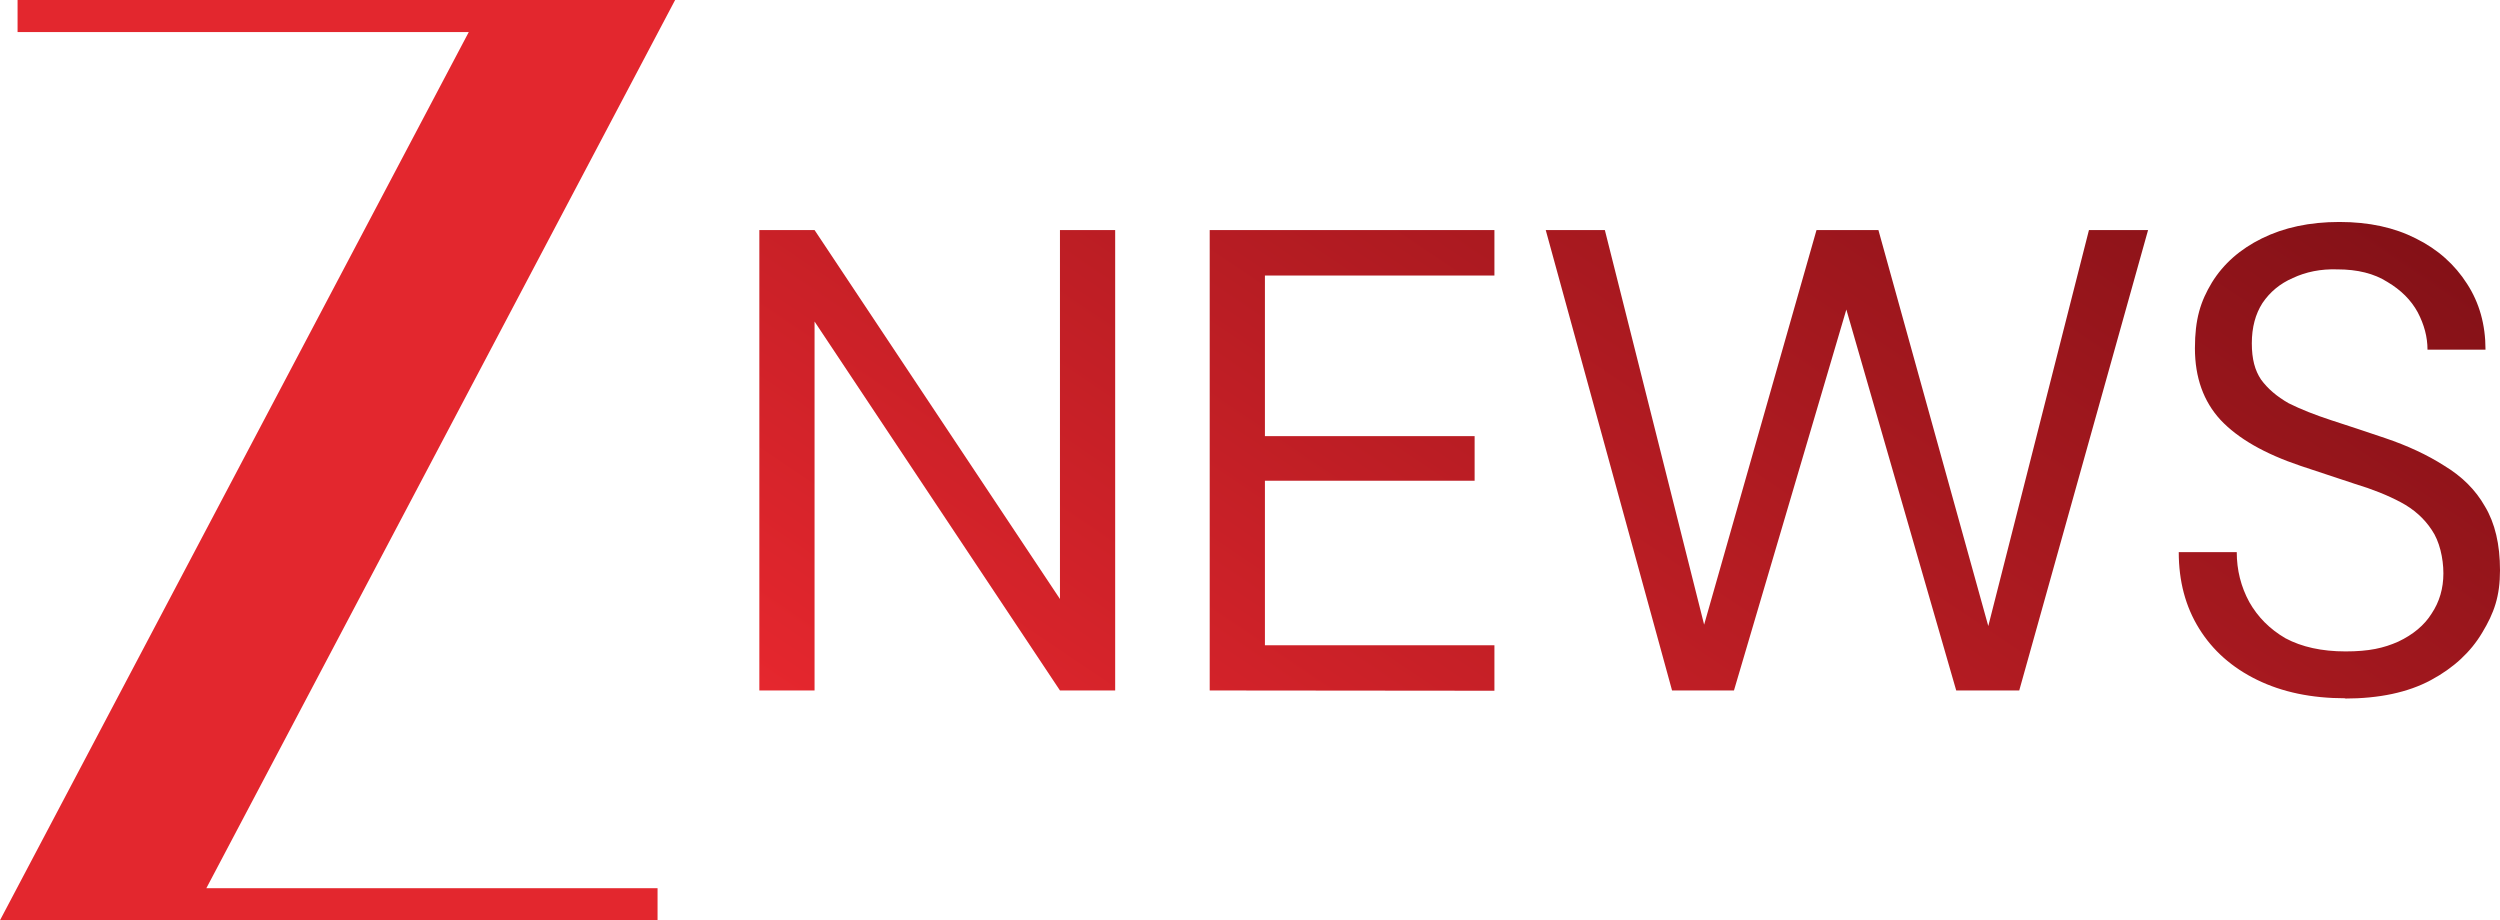
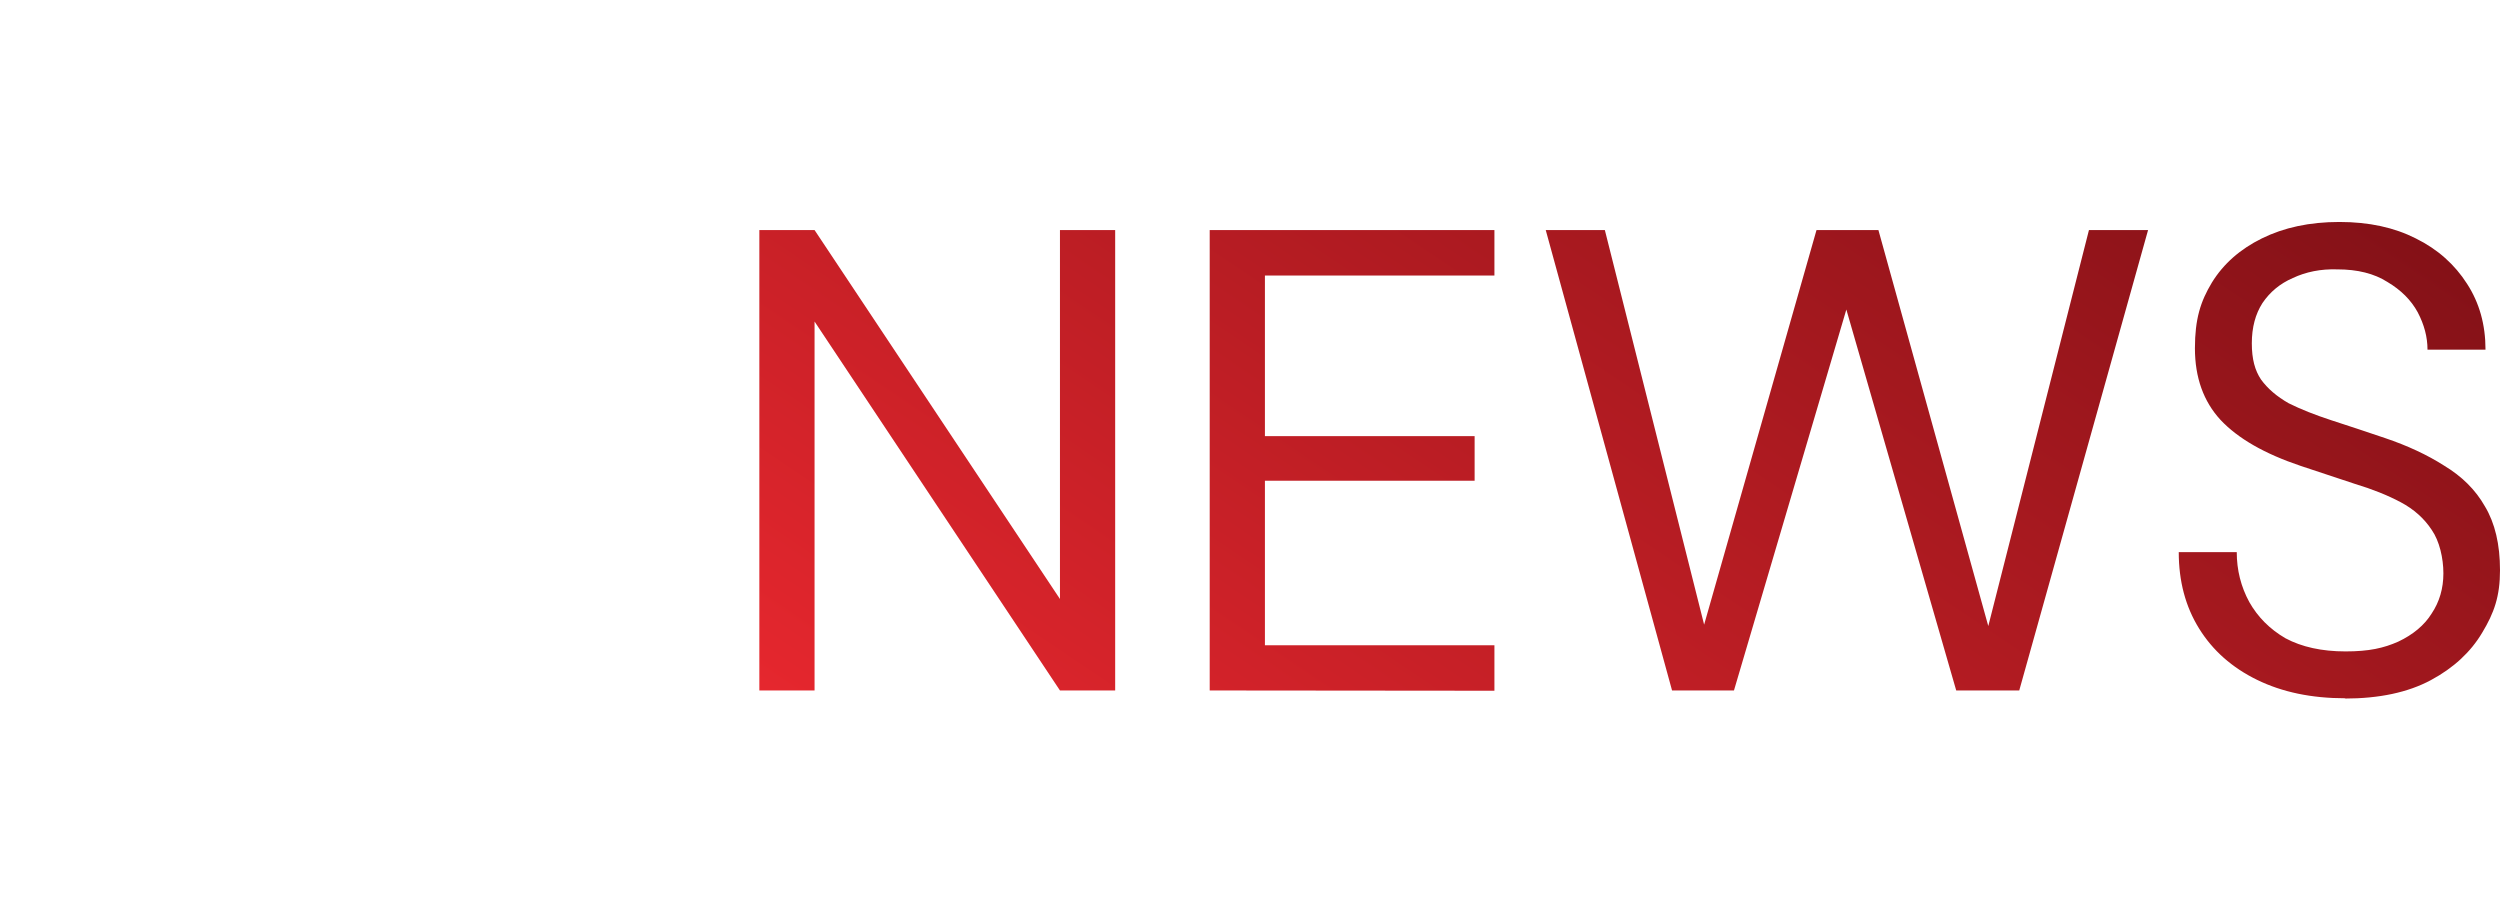
<svg xmlns="http://www.w3.org/2000/svg" version="1.1" id="Layer_1" x="0px" y="0px" viewBox="0 0 896.5 330" xml:space="preserve" width="896.5" height="330">
  <defs id="defs37" />
  <style type="text/css" id="style2">
	.st0{fill:#E3272E;}
	.st1{fill:url(#SVGID_1_);}
	.st2{fill:url(#SVGID_00000101064276224455693800000013901155553847801239_);}
	.st3{fill:url(#SVGID_00000064355260565138308940000011819211064005797788_);}
	.st4{fill:url(#SVGID_00000153685372234423293650000014243866903701033145_);}
</style>
-   <path class="st0" d="M 242.1,0 H 6.3 V 11.5 H 168.1 L 0,330 H 235.8 V 318.5 H 74 Z" id="path4" />
  <linearGradient id="SVGID_1_" gradientUnits="userSpaceOnUse" x1="561.361" y1="13964.826" x2="286.761" y2="13557.927" gradientTransform="matrix(1,0,0,-1,-10.2,13811.2)">
    <stop offset="0" style="stop-color:#801016" id="stop6" />
    <stop offset="1" style="stop-color:#E6272E" id="stop8" />
  </linearGradient>
  <path class="st1" d="M 272.3,247.6 V 82.5 h 19.8 l 88,132.3 V 82.5 h 19.8 v 165.1 h -19.8 l -88,-132.3 v 132.3 z" id="path11" style="fill:url(#SVGID_1_)" />
  <linearGradient id="SVGID_00000152985474784666611250000013525941027327479729_" gradientUnits="userSpaceOnUse" x1="663.574" y1="13895.817" x2="388.974" y2="13488.918" gradientTransform="matrix(1,0,0,-1,-10.2,13811.2)">
    <stop offset="0" style="stop-color:#801016" id="stop13" />
    <stop offset="1" style="stop-color:#E6272E" id="stop15" />
  </linearGradient>
  <path style="fill:url(#SVGID_00000152985474784666611250000013525941027327479729_)" d="M 433.8,247.6 V 82.5 h 102.1 v 16.3 h -82.3 v 57.6 h 75.2 v 16 h -75.2 v 59 h 82.3 v 16.3 z" id="path18" />
  <linearGradient id="SVGID_00000060031807501839444750000015881340949419520416_" gradientUnits="userSpaceOnUse" x1="769.653" y1="13824.231" x2="494.953" y2="13417.432" gradientTransform="matrix(1,0,0,-1,-10.2,13811.2)">
    <stop offset="0" style="stop-color:#801016" id="stop20" />
    <stop offset="1" style="stop-color:#E6272E" id="stop22" />
  </linearGradient>
  <path style="fill:url(#SVGID_00000060031807501839444750000015881340949419520416_)" d="M 599.6,247.6 554.3,82.5 h 21.2 L 611.1,224 651.4,82.5 h 22.2 l 39.4,142 36.1,-142 h 21.2 L 724.1,247.6 H 701.5 L 662.1,111 621.8,247.6 Z" id="path25" />
  <linearGradient id="SVGID_00000062897212640262084870000014713350243266092939_" gradientUnits="userSpaceOnUse" x1="908.27" y1="13730.62" x2="633.57" y2="13323.82" gradientTransform="matrix(1,0,0,-1,-10.2,13811.2)">
    <stop offset="0" style="stop-color:#801016" id="stop27" />
    <stop offset="1" style="stop-color:#E6272E" id="stop29" />
  </linearGradient>
  <path style="fill:url(#SVGID_00000062897212640262084870000014713350243266092939_)" d="m 841,250.4 c -12.1,0 -22.6,-2.2 -31.6,-6.6 -9,-4.4 -15.9,-10.5 -20.8,-18.4 -4.9,-7.9 -7.3,-17 -7.3,-27.4 h 20.8 c 0,6.4 1.5,12.4 4.5,17.9 3,5.3 7.3,9.7 13,13 5.8,3.1 13,4.7 21.5,4.7 8.5,0 13.7,-1.2 18.9,-3.5 5.3,-2.5 9.4,-5.9 12,-10.1 2.8,-4.2 4.2,-9 4.2,-14.4 0,-5.4 -1.4,-11.6 -4.2,-15.6 -2.7,-4.1 -6.4,-7.4 -11.1,-9.9 -4.7,-2.5 -10.2,-4.7 -16.5,-6.6 -6.1,-2 -12.6,-4.2 -19.3,-6.4 -13.1,-4.4 -22.6,-9.9 -28.8,-16.5 -6.1,-6.6 -9.2,-15.2 -9.2,-25.7 0,-10.5 2,-16.8 6.1,-23.6 4.2,-6.8 10.2,-12 17.9,-15.8 7.9,-3.9 17.1,-5.9 27.8,-5.9 10.7,0 19.7,2 27.4,5.9 7.9,3.9 14,9.4 18.4,16.3 4.4,6.8 6.6,14.6 6.6,23.6 h -20.8 c 0,-4.6 -1.2,-9 -3.5,-13.4 -2.4,-4.4 -6,-8 -10.9,-10.9 -4.7,-3 -10.7,-4.5 -17.9,-4.5 -6,-0.2 -11.3,0.9 -16,3.1 -4.6,2 -8.2,5 -10.9,9 -2.5,3.9 -3.8,8.7 -3.8,14.4 0,5.7 1.1,9.7 3.3,13 2.4,3.3 5.7,6.1 9.9,8.5 4.4,2.2 9.5,4.2 15.3,6.1 5.8,1.9 12.3,4 19.3,6.4 8,2.7 15.1,6 21.2,9.9 6.3,3.8 11.2,8.6 14.6,14.6 3.6,6 5.4,13.6 5.4,22.9 0,9.3 -2.1,15.3 -6.4,22.4 -4.1,6.9 -10.2,12.6 -18.4,17 -8.2,4.4 -18.5,6.6 -30.9,6.6 h 0.2 z" id="path32" />
</svg>